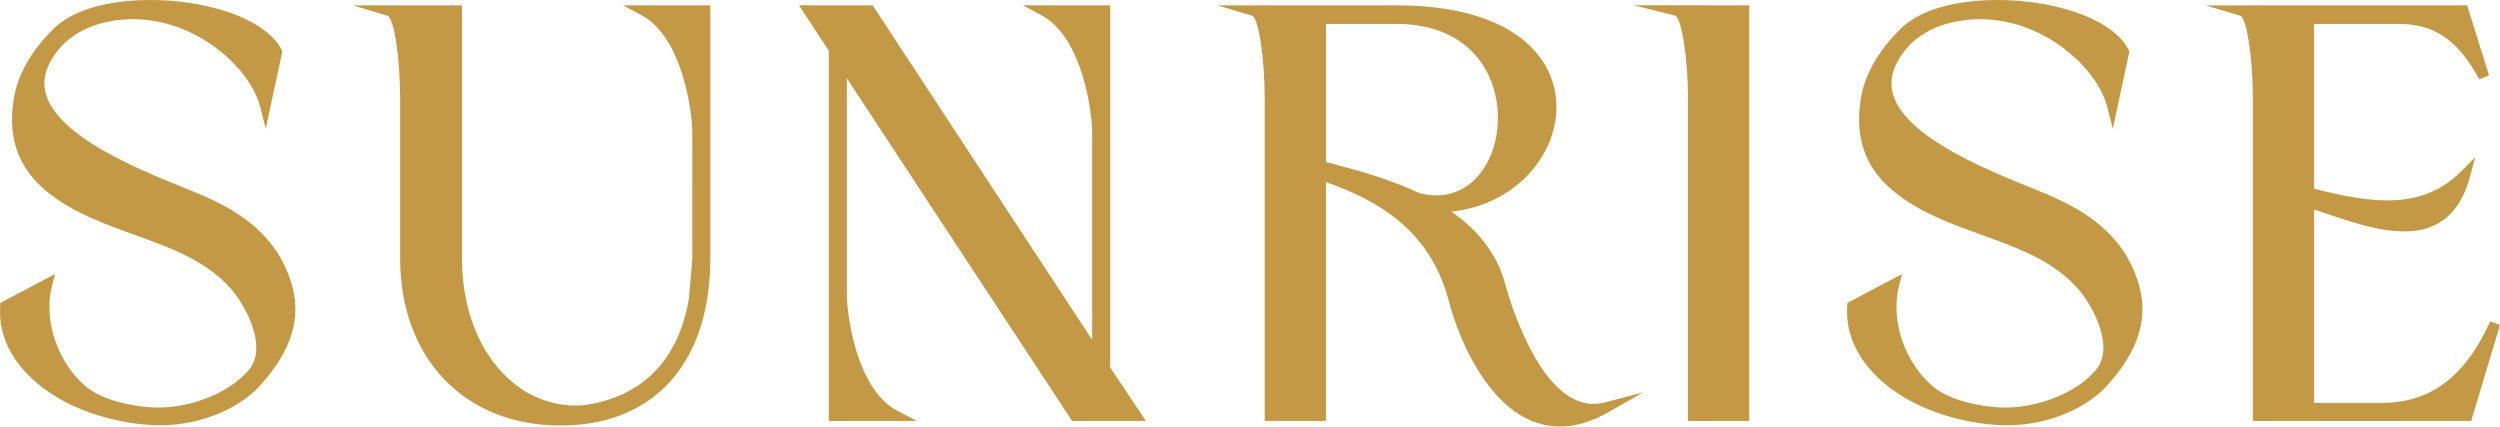
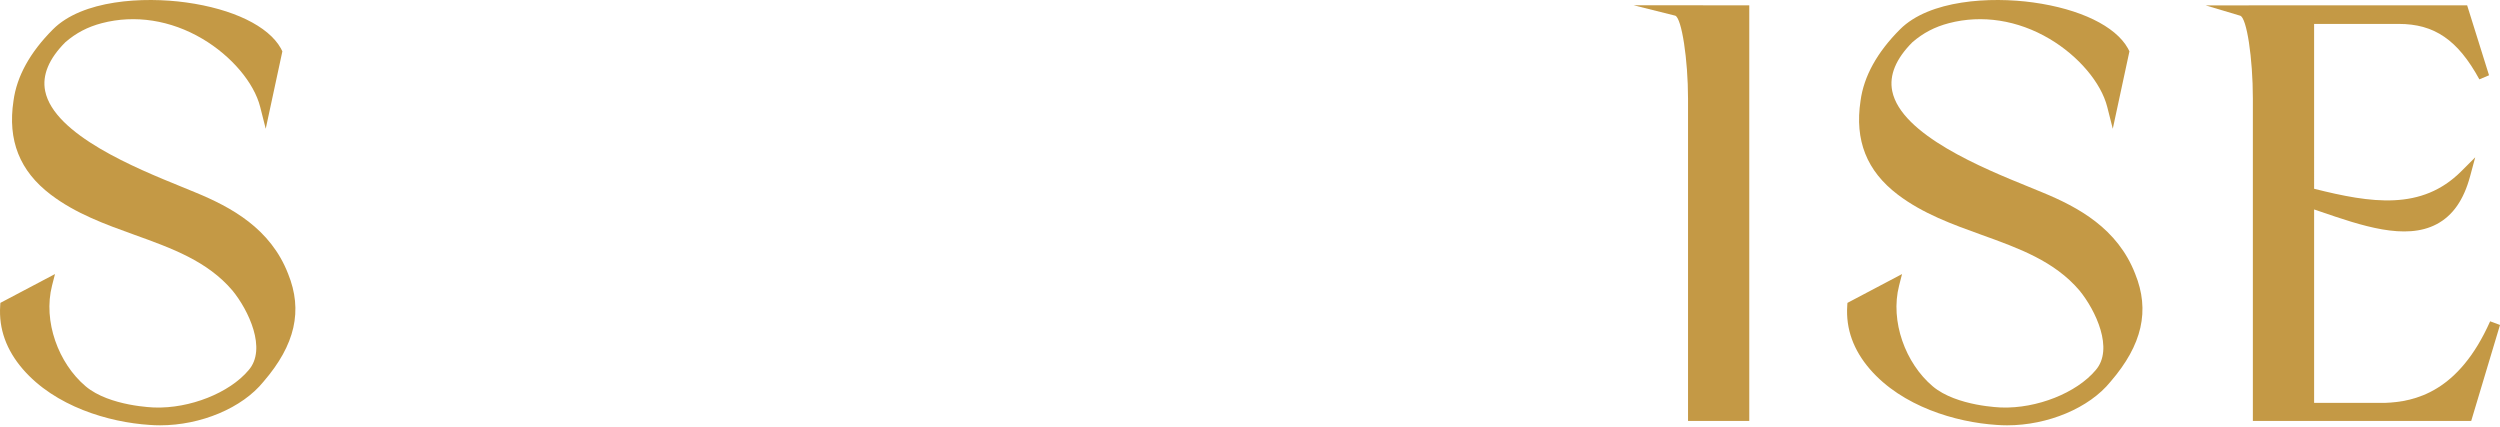
<svg xmlns="http://www.w3.org/2000/svg" id="Layer_1" version="1.1" viewBox="0 0 1099.999 187.665">
  <defs>
    <style>
      .st0 {
        fill: #c49945;
      }
    </style>
  </defs>
  <path class="st0" d="M37.681,169.963c-11.965-10.108-18.814-28.592-14.783-44.311l1.297-5.069L.167,133.264l-.084,1.292c-.672,10.193,2.752,19.502,9.961,27.859,14.137,16.388,37.764,23.402,55.813,24.552,1.521.112,3.051.17,4.584.17,17.883,0,36.119-7.585,45.515-19.224,13.952-16.183,17.381-31.28,10.799-47.478-7.74-19.906-24.98-29.26-40.81-35.778-1.85-.779-3.971-1.642-6.289-2.584-19.528-7.944-55.881-22.727-59.782-42.026-1.404-6.941,1.627-14.205,8.883-21.47,4.746-4.1,9.848-6.762,16.057-8.384,14.588-3.816,30.312-1.361,44.271,6.893,12.729,7.527,22.701,19.29,25.401,29.966l2.433,9.61,7.325-34.063-.668-1.331c-5.477-9.788-21.061-17.336-41.69-20.193C62.947-1.542,36.244-.024,23.32,12.902c-10.1,10.099-15.951,20.696-17.385,31.46-2.633,17.385,2.717,30.872,16.351,41.237,11.012,8.4,24.155,13.134,36.866,17.714,16.511,5.951,32.107,11.569,43.115,24.501,7.072,8.62,15.266,25.754,7.115,35.069-8.435,10.027-25.904,16.932-41.408,16.415,0,0-19.797-.467-30.293-9.335" />
-   <path class="st0" d="M282.249,6.7c18.373,9.782,22.35,43.398,22.35,51.194l.009,56.333-1.513,17.397c-4.664,27.032-20.721,43.17-46.313,46.666-8.629.71-16.967-1.148-24.748-5.522-18.015-10.583-28.771-32.678-28.771-59.099V2.334l-48.002.033,15.224,4.541c2.868.854,5.578,18.608,5.578,36.533v70.228c0,43.996,28.338,73.558,70.514,73.558,41.022,0,65.674-27.21,65.957-72.798V2.334h-38.48l8.195,4.366Z" />
-   <path class="st0" d="M488.474,2.334h-38.48l8.197,4.366c18.373,9.782,22.349,43.398,22.349,51.194v91.62L383.968,2.334h-32.42l13.131,20v162.864h38.69l-8.428-4.378c-18.354-9.535-22.326-43.124-22.326-50.926V34.456l99.105,150.742h32.457l-15.703-23.556V2.334Z" />
-   <path class="st0" d="M650.652,77.086c-6.617,7.846-16.065,10.585-26.219,7.865-13.1-6.175-27.387-10.157-41.012-13.647V10.523h31.147c19.289,0,33.691,8.13,40.554,22.895,6.665,14.329,4.784,32.695-4.47,43.668M701.142,177.732c-24.598-.009-38.1-49.972-38.697-52.233v-.003c-3.461-13.028-11.287-23.671-23.84-32.37,16.877-1.754,31.801-10.733,40.055-24.486,7.681-12.802,8.238-27.569,1.48-39.5-9.785-17.286-33.074-26.805-65.572-26.805l-78.885.032,15.215,4.542c2.865.854,5.576,18.61,5.576,36.532v141.758h26.947v-105.071c30.473,10.535,47.186,26.712,54.006,52.137,5.416,20.465,17.801,45.092,36.307,52.831,4.096,1.715,8.33,2.569,12.685,2.569,6.838,0,13.973-2.11,21.328-6.319l15.165-8.68-16.903,4.423c-1.67.437-3.289.643-4.867.643" />
  <path class="st0" d="M737.122,6.896c2.832,1.178,5.611,19.278,5.611,36.545v141.757h26.948V2.334l-50.825-.006,18.266,4.568Z" />
  <path class="st0" d="M1095.659,141.374c-13.859,31.183-33.109,35.419-46.305,35.893h-31.146v-85.113l2.433.83c18.557,6.368,37.743,12.95,51.532,5.625,7.06-3.753,11.855-10.622,14.66-21.005l2.264-8.387-6.143,6.144c-17.432,17.43-39.635,14.007-64.746,7.694V10.523h37.23c15.733,0,26.014,7.067,35.487,24.398l4.25-1.802-9.637-30.785-115.068.033,15.214,4.542c2.866.854,5.577,18.61,5.577,36.532v141.758h96.074l12.664-42.216-4.34-1.609Z" />
  <path class="st0" d="M850.384,169.963c-11.965-10.108-18.814-28.592-14.783-44.311l1.297-5.069-24.026,12.681-.086,1.292c-.673,10.193,2.752,19.502,9.961,27.859,14.139,16.388,37.764,23.402,55.815,24.552,1.521.112,3.049.17,4.582.17,17.883,0,36.119-7.585,45.515-19.224,13.952-16.183,17.383-31.28,10.801-47.478-7.742-19.906-24.982-29.26-40.812-35.778-1.852-.779-3.969-1.642-6.287-2.584-19.532-7.944-55.881-22.727-59.784-42.026-1.402-6.941,1.627-14.205,8.883-21.47,4.746-4.1,9.85-6.762,16.057-8.384,14.59-3.816,30.314-1.361,44.271,6.893,12.729,7.527,22.703,19.29,25.401,29.966l2.433,9.61,7.326-34.063-.668-1.331c-5.476-9.788-21.062-17.336-41.691-20.193-18.937-2.617-45.641-1.099-58.564,11.827-10.102,10.099-15.953,20.696-17.387,31.46-2.633,17.385,2.717,30.872,16.351,41.237,11.012,8.4,24.155,13.134,36.868,17.714,16.511,5.951,32.105,11.569,43.113,24.501,7.07,8.62,15.266,25.754,7.117,35.069-8.435,10.027-25.906,16.932-41.408,16.415,0,0-19.797-.467-30.295-9.335" />
</svg>